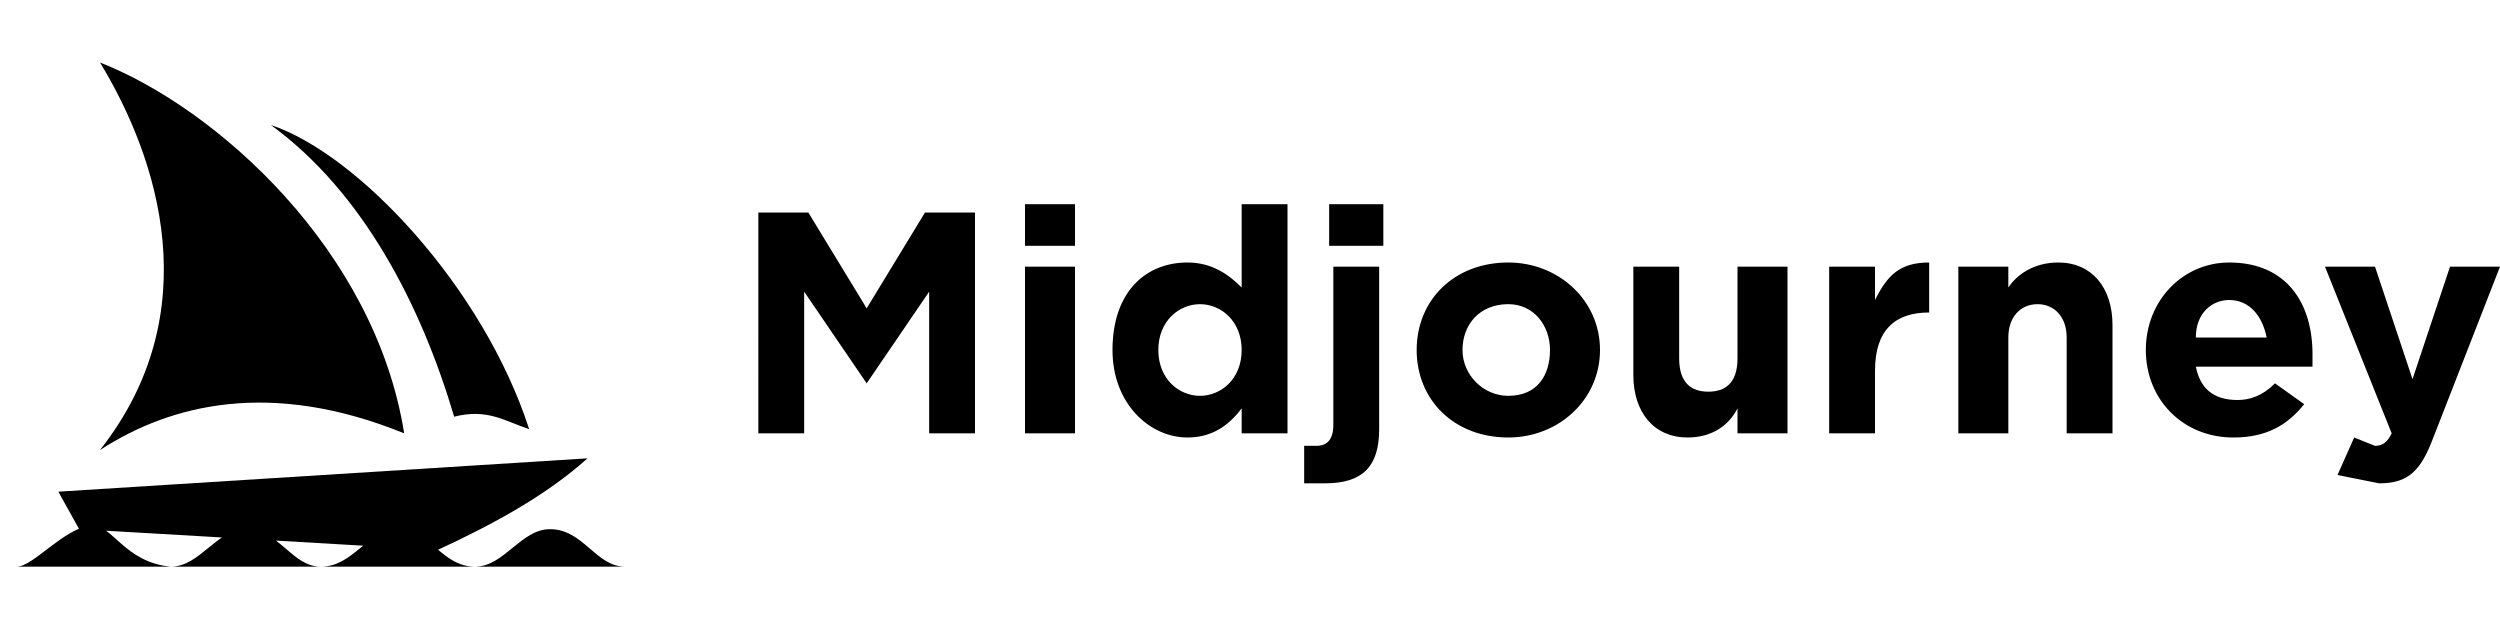
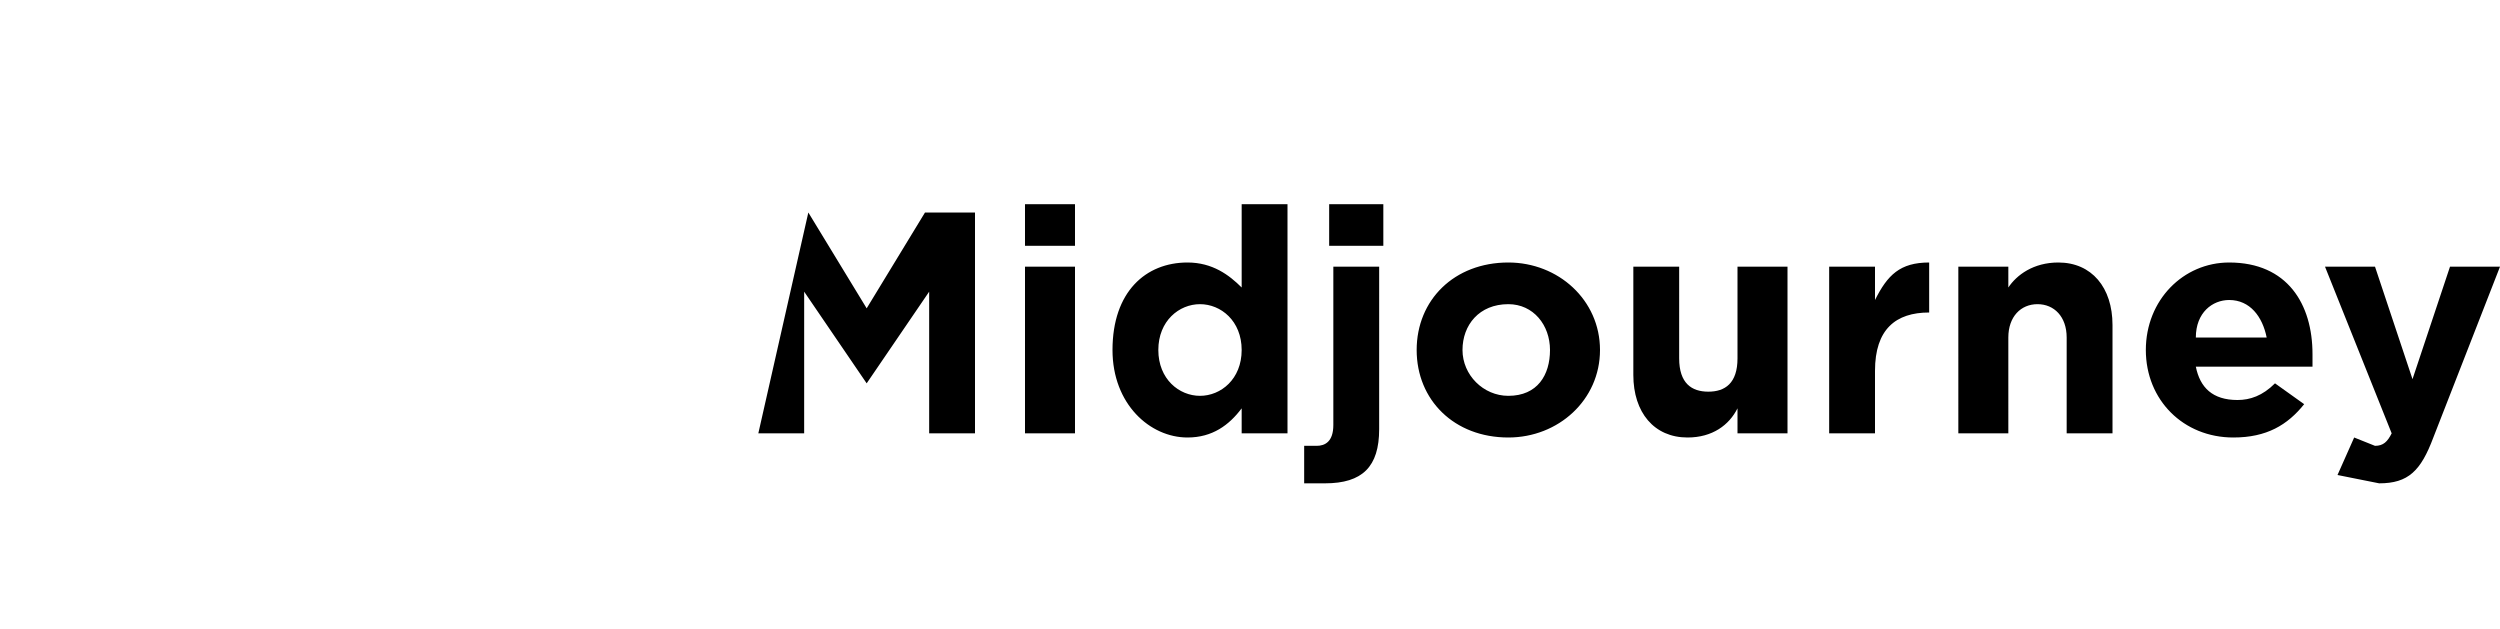
<svg xmlns="http://www.w3.org/2000/svg" viewBox="0 0 600 151">
-   <path fill-rule="evenodd" d="M571 116c7 0 10-3 13-11l16-41h-12l-9 27-9-27h-12l16 40c-1 2-2 3-4 3l-5-2-4 9 10 2Zm-35-11c8 0 13-3 17-8l-7-5c-3 3-6 4-9 4-6 0-9-3-10-8h28v-3c0-12-6-22-20-22-11 0-20 9-20 21s9 21 21 21Zm-9-24c0-6 4-9 8-9 5 0 8 4 9 9Zm-57 23h12V81c0-5 3-8 7-8s7 3 7 8v23h11V78c0-9-5-15-13-15-6 0-10 3-12 6v-5h-12Zm-31 0h11V89c0-10 5-14 13-14V63c-7 0-10 3-13 9v-8h-11Zm-34 1c6 0 10-3 12-7v6h12V64h-12v22c0 6-3 8-7 8s-7-2-7-8V64h-11v26c0 9 5 15 13 15Zm-43 0c12 0 22-9 22-21s-10-21-22-21c-13 0-22 9-22 21s9 21 22 21Zm0-10c-6 0-11-5-11-11s4-11 11-11c6 0 10 5 10 11s-3 11-10 11Zm-43-36h13V49h-13Zm-1 57c9 0 13-4 13-13V64h-11v38c0 4-2 5-4 5h-3v9h5Zm-33-11c6 0 10-3 13-7v6h11V49h-11v20c-3-3-7-6-13-6-10 0-18 7-18 21 0 13 9 21 18 21Zm3-10c-5 0-10-4-10-11s5-11 10-11 10 4 10 11-5 11-10 11Zm-42-36h12V49h-12Zm0 45h12V64h-12Zm-64 0h11V70l15 22 15-22v34h11V51h-12l-14 23-14-23h-12Z" />
-   <path stroke-width="6.6" stroke-linecap="round" stroke-linejoin="round" d="M4 136c4 0 11-9 18-10 5 0 8 9 19 10 7 0 11-9 18-9 8 0 11 9 18 9 8 0 11-9 19-9 7 0 10 9 18 9 7 0 11-9 18-9 8 0 11 9 18 9m-131-9-5-9 127-8c-10 9-23 16-36 22M65 30c21 7 51 39 62 73-6-2-10-5-18-3-8-27-22-54-44-70ZM24 15c28 11 66 45 73 89-32-13-56-7-73 4 26-33 14-70 0-93Z" />
+   <path fill-rule="evenodd" d="M571 116c7 0 10-3 13-11l16-41h-12l-9 27-9-27h-12l16 40c-1 2-2 3-4 3l-5-2-4 9 10 2Zm-35-11c8 0 13-3 17-8l-7-5c-3 3-6 4-9 4-6 0-9-3-10-8h28v-3c0-12-6-22-20-22-11 0-20 9-20 21s9 21 21 21Zm-9-24c0-6 4-9 8-9 5 0 8 4 9 9Zm-57 23h12V81c0-5 3-8 7-8s7 3 7 8v23h11V78c0-9-5-15-13-15-6 0-10 3-12 6v-5h-12Zm-31 0h11V89c0-10 5-14 13-14V63c-7 0-10 3-13 9v-8h-11Zm-34 1c6 0 10-3 12-7v6h12V64h-12v22c0 6-3 8-7 8s-7-2-7-8V64h-11v26c0 9 5 15 13 15Zm-43 0c12 0 22-9 22-21s-10-21-22-21c-13 0-22 9-22 21s9 21 22 21Zm0-10c-6 0-11-5-11-11s4-11 11-11c6 0 10 5 10 11s-3 11-10 11Zm-43-36h13V49h-13Zm-1 57c9 0 13-4 13-13V64h-11v38c0 4-2 5-4 5h-3v9h5Zm-33-11c6 0 10-3 13-7v6h11V49h-11v20c-3-3-7-6-13-6-10 0-18 7-18 21 0 13 9 21 18 21Zm3-10c-5 0-10-4-10-11s5-11 10-11 10 4 10 11-5 11-10 11Zm-42-36h12V49h-12Zm0 45h12V64h-12Zm-64 0h11V70l15 22 15-22v34h11V51h-12l-14 23-14-23Z" />
</svg>